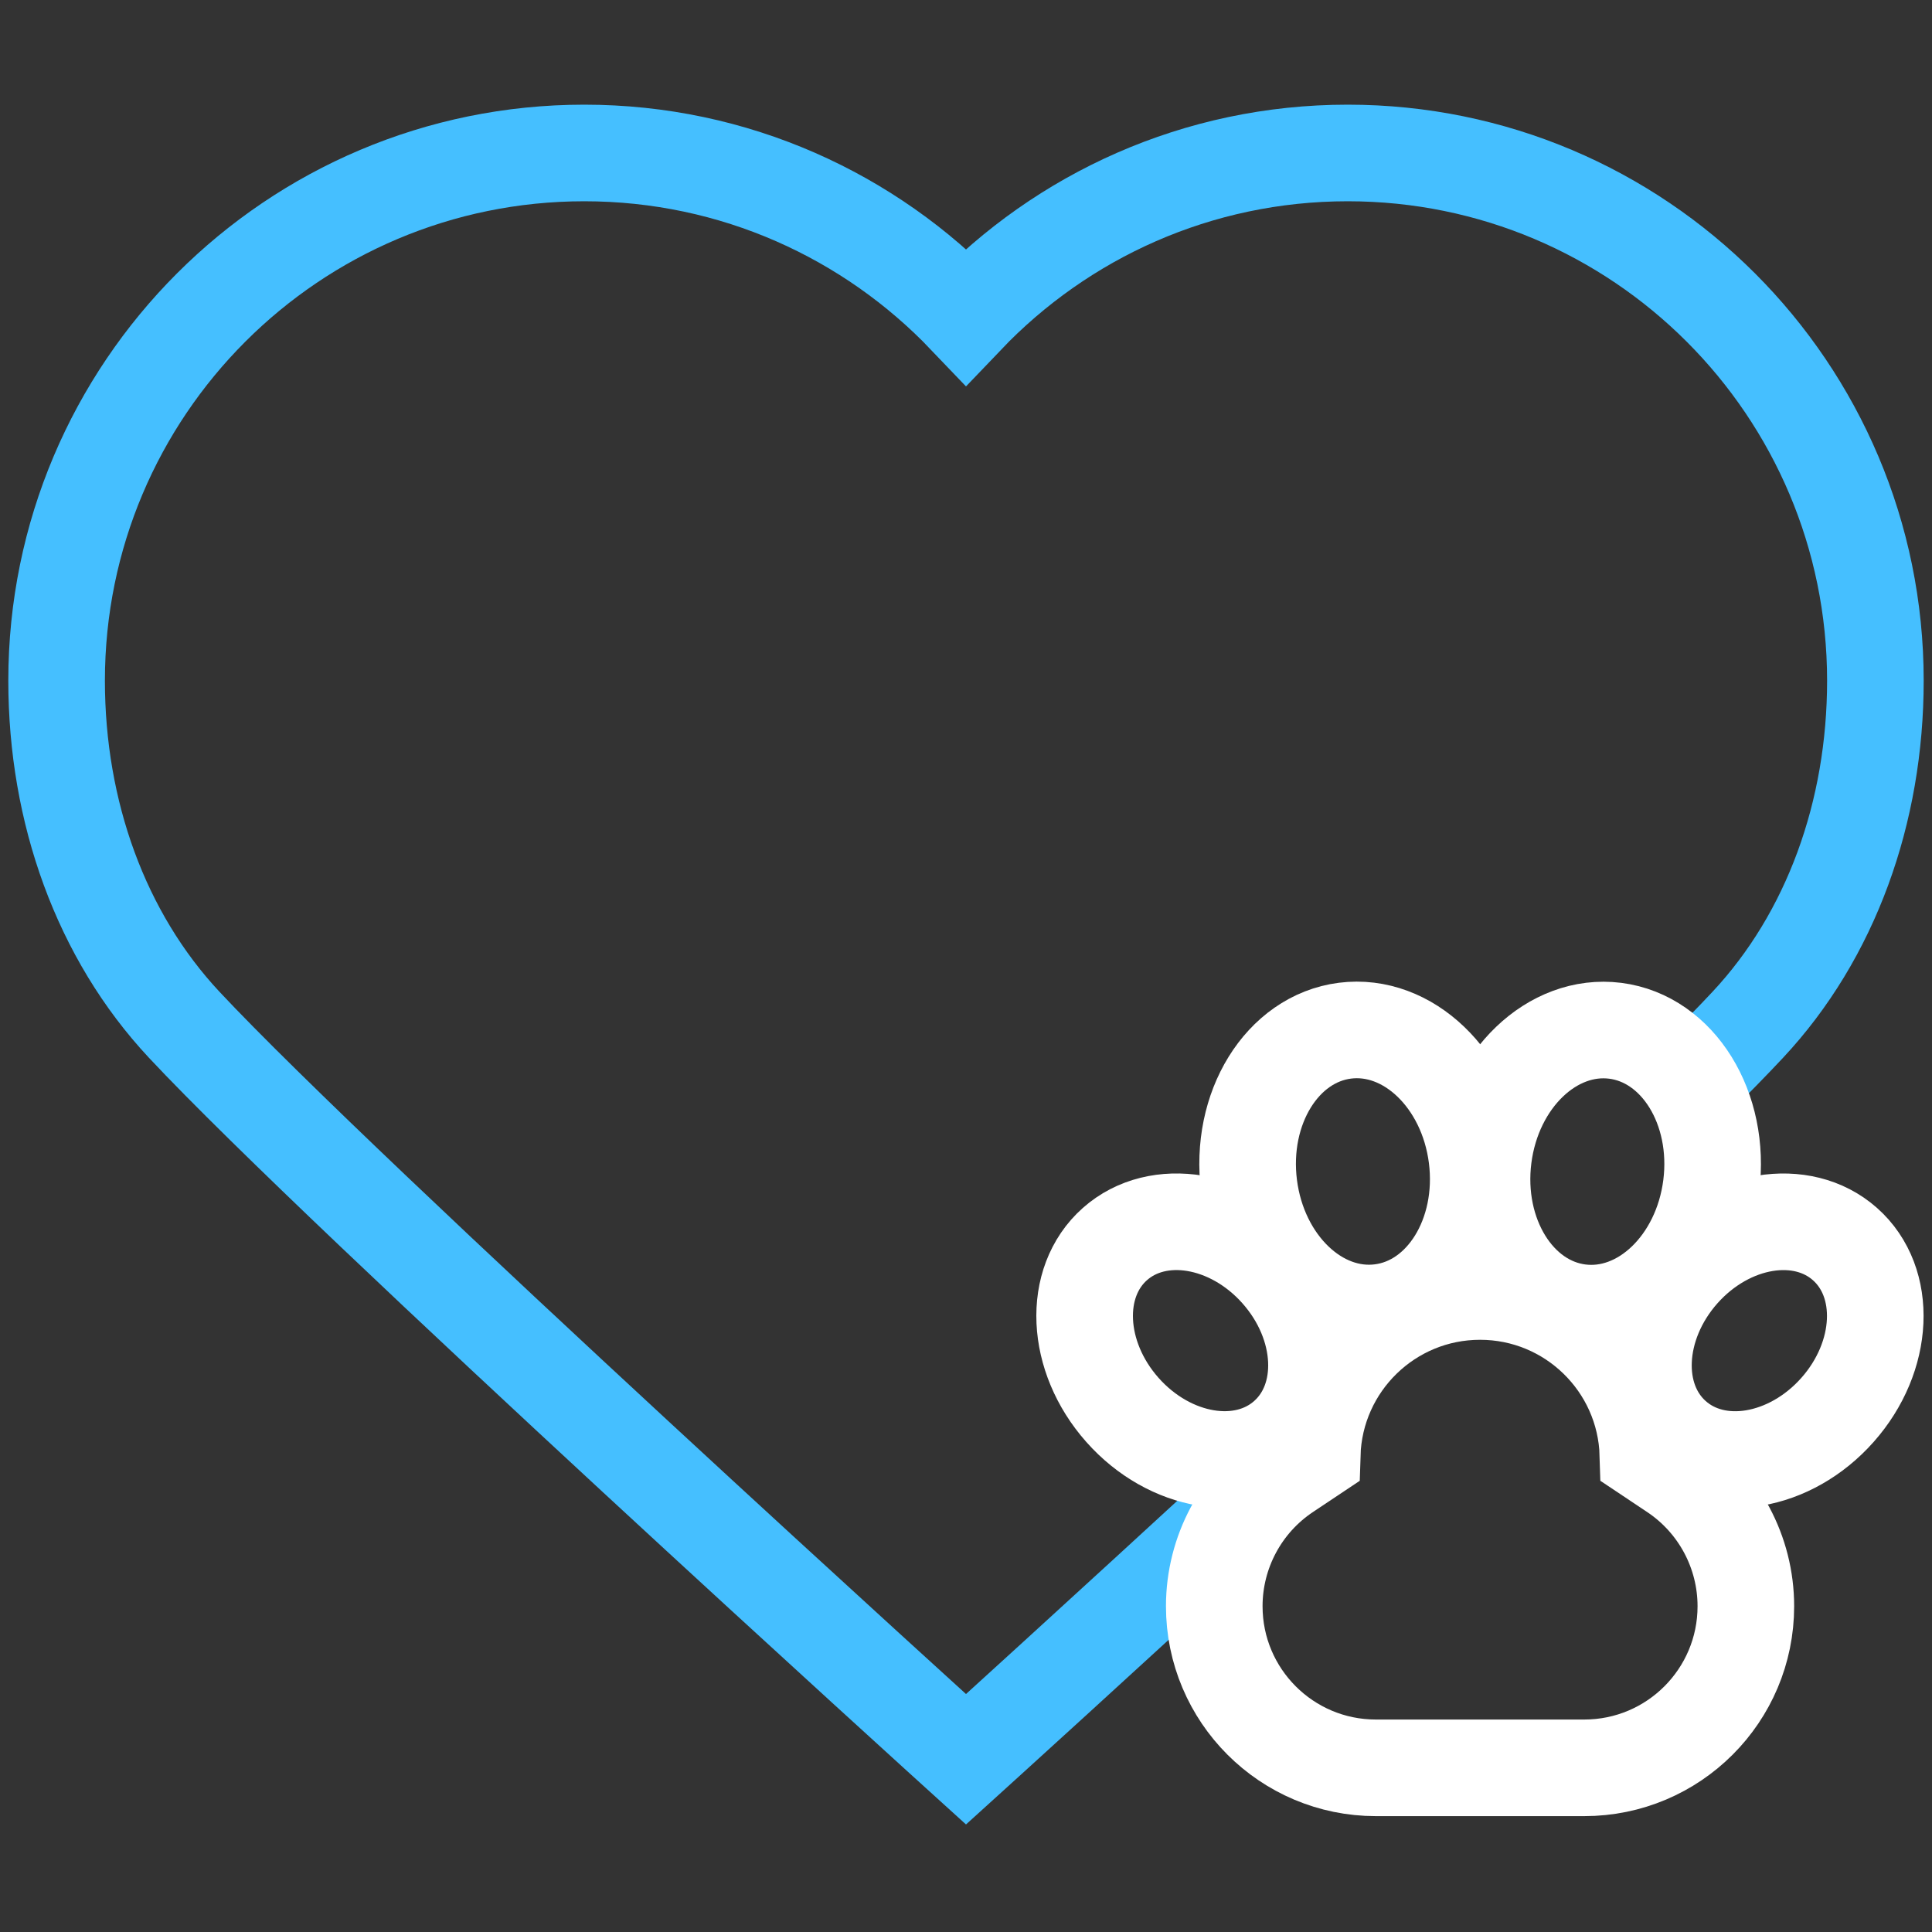
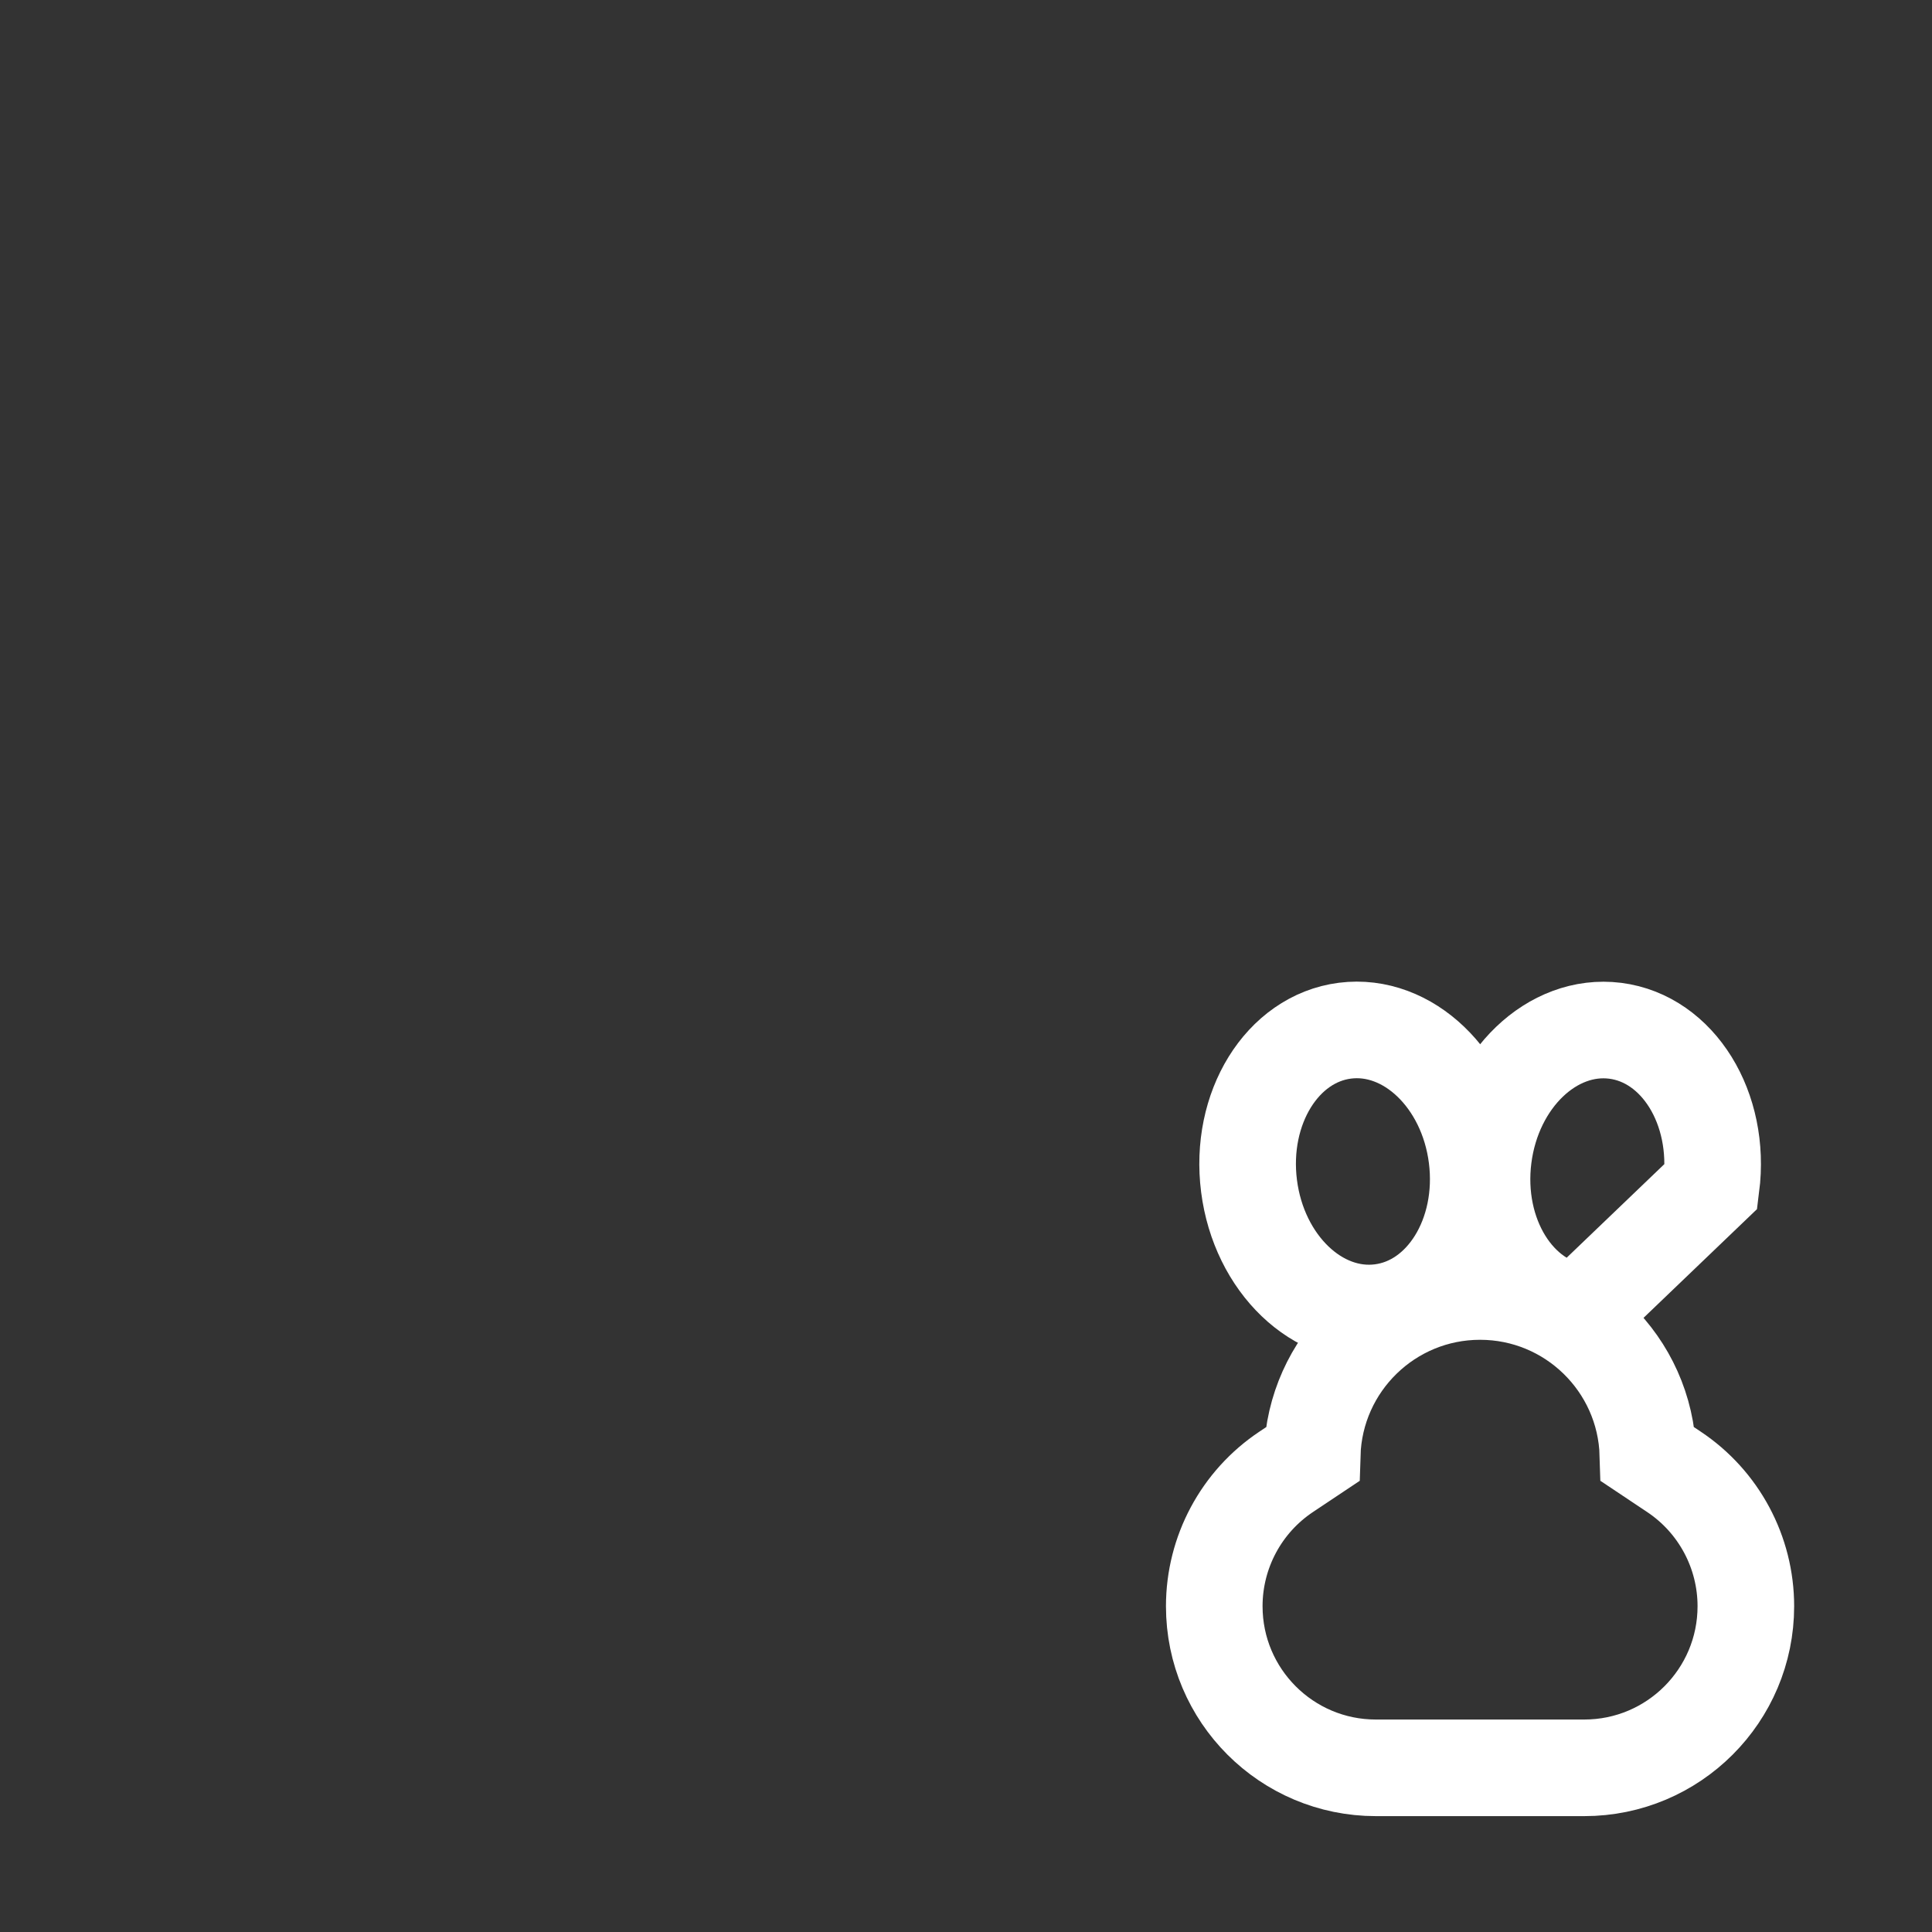
<svg xmlns="http://www.w3.org/2000/svg" width="40" height="40" viewBox="0 0 40 40" fill="none">
  <rect x="0" y="0" width="40" height="40" fill="#333333" stroke="none" />
-   <path d="M35.009 22.423C35.473 21.96 35.872 21.553 36.185 21.218C37.909 19.374 38.828 16.815 38.828 14.092C38.828 8.058 33.937 3.167 27.903 3.167C24.793 3.167 21.99 4.468 20 6.552C18.01 4.468 15.207 3.167 12.097 3.167C6.063 3.167 1.172 8.058 1.172 14.092C1.172 16.815 2.091 19.374 3.815 21.218C7.132 24.764 20 36.424 20 36.424C20 36.424 22.811 33.877 26.144 30.802" stroke="#45BFFF" stroke-width="2" stroke-miterlimit="10" />
  <path d="M28.589 27.169C29.891 27.004 30.781 25.564 30.576 23.954C30.371 22.344 29.149 21.174 27.846 21.339C26.544 21.505 25.655 22.945 25.86 24.555C26.065 26.165 27.287 27.335 28.589 27.169Z" stroke="white" stroke-width="2" stroke-miterlimit="10" />
-   <path d="M26.629 29.755C27.523 28.963 27.453 27.426 26.473 26.322C25.494 25.217 23.976 24.965 23.083 25.757C22.19 26.549 22.259 28.086 23.239 29.191C24.218 30.295 25.736 30.548 26.629 29.755Z" stroke="white" stroke-width="2" stroke-miterlimit="10" />
-   <path d="M35.429 24.557C35.634 22.947 34.744 21.507 33.442 21.341C32.14 21.176 30.918 22.346 30.713 23.956C30.508 25.566 31.398 27.006 32.7 27.172C34.002 27.337 35.224 26.167 35.429 24.557Z" stroke="white" stroke-width="2" stroke-miterlimit="10" />
-   <path d="M38.043 29.191C39.022 28.087 39.092 26.55 38.199 25.758C37.305 24.965 35.787 25.218 34.808 26.322C33.829 27.427 33.759 28.964 34.652 29.756C35.545 30.549 37.063 30.296 38.043 29.191Z" stroke="white" stroke-width="2" stroke-miterlimit="10" />
+   <path d="M35.429 24.557C35.634 22.947 34.744 21.507 33.442 21.341C32.14 21.176 30.918 22.346 30.713 23.956C30.508 25.566 31.398 27.006 32.7 27.172Z" stroke="white" stroke-width="2" stroke-miterlimit="10" />
  <path d="M34.656 30.472L34.118 30.113C34.064 28.241 32.529 26.739 30.643 26.739C28.757 26.739 27.223 28.241 27.168 30.113L26.63 30.472C25.699 31.092 25.14 32.137 25.14 33.255C25.14 35.103 26.638 36.601 28.486 36.601H32.8C34.648 36.601 36.146 35.103 36.146 33.255C36.146 32.137 35.587 31.092 34.656 30.472Z" stroke="white" stroke-width="2" stroke-miterlimit="10" />
</svg>